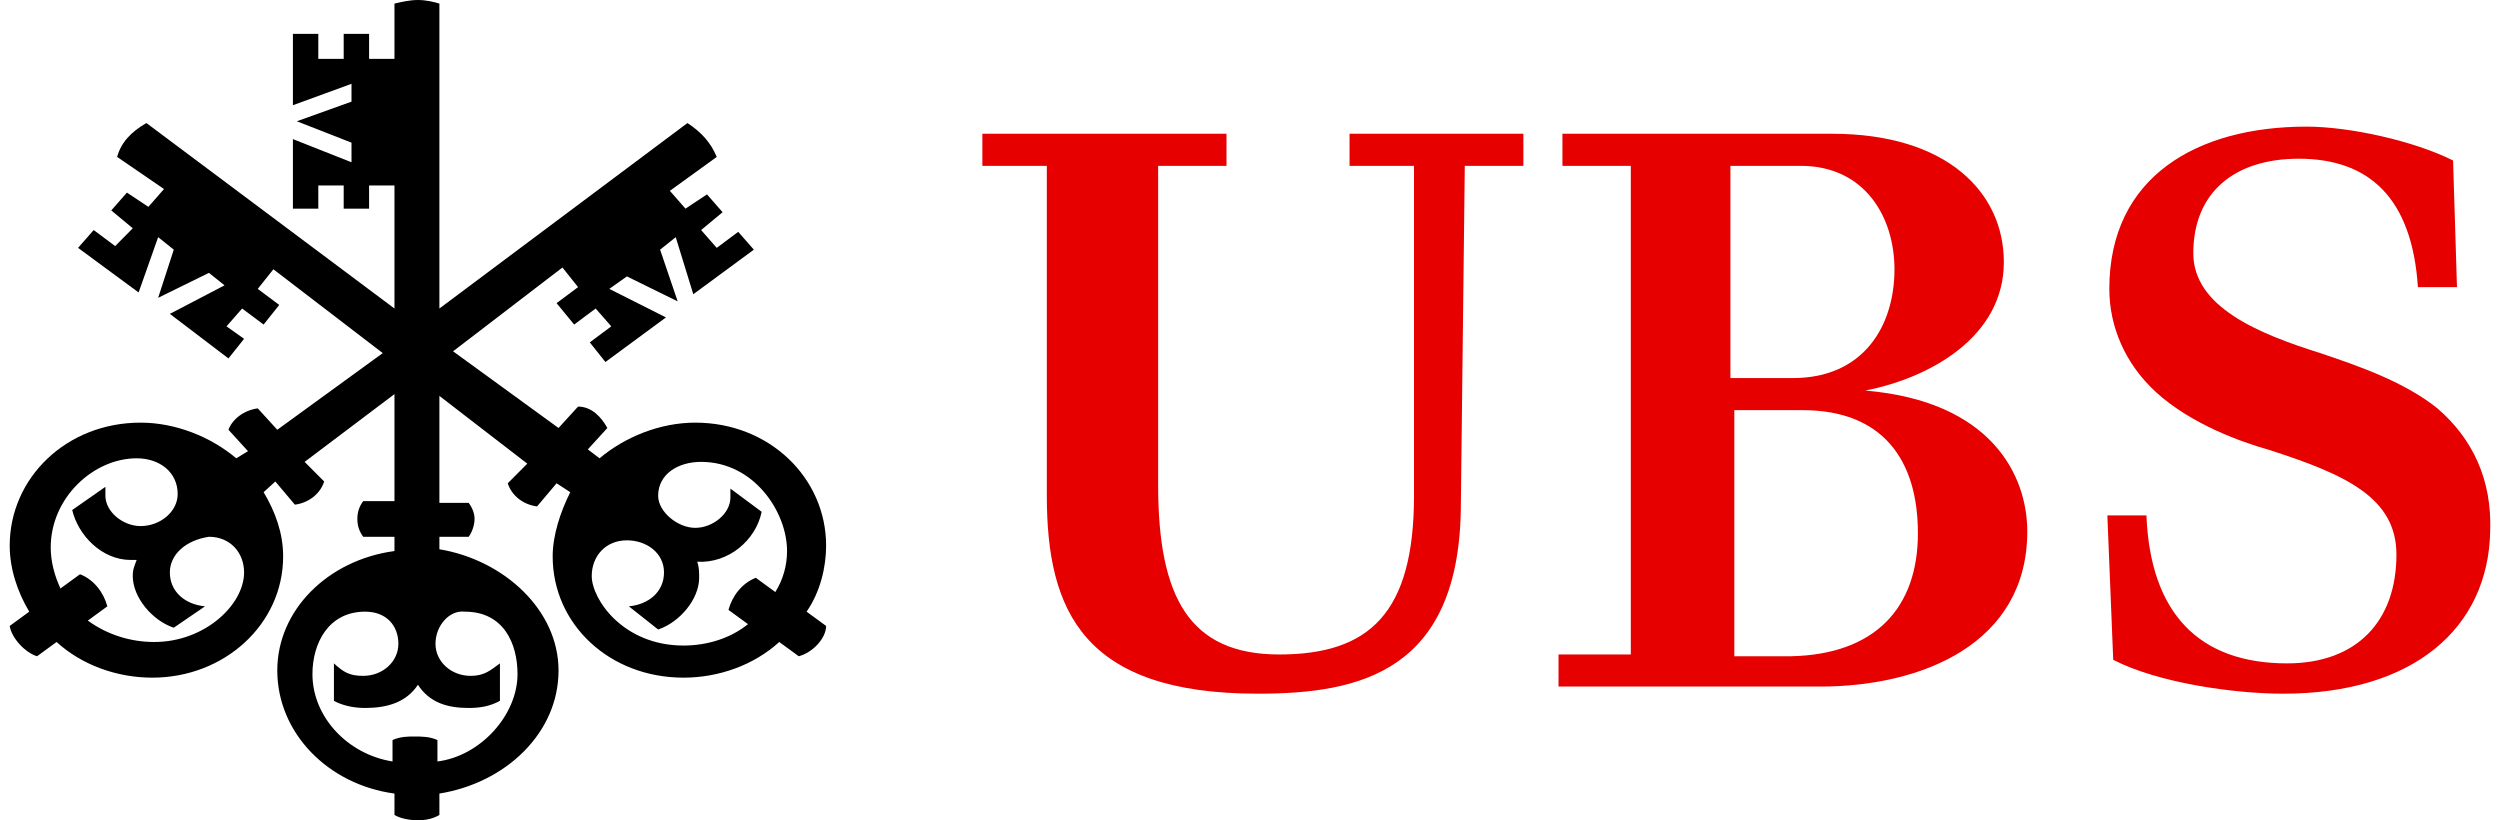
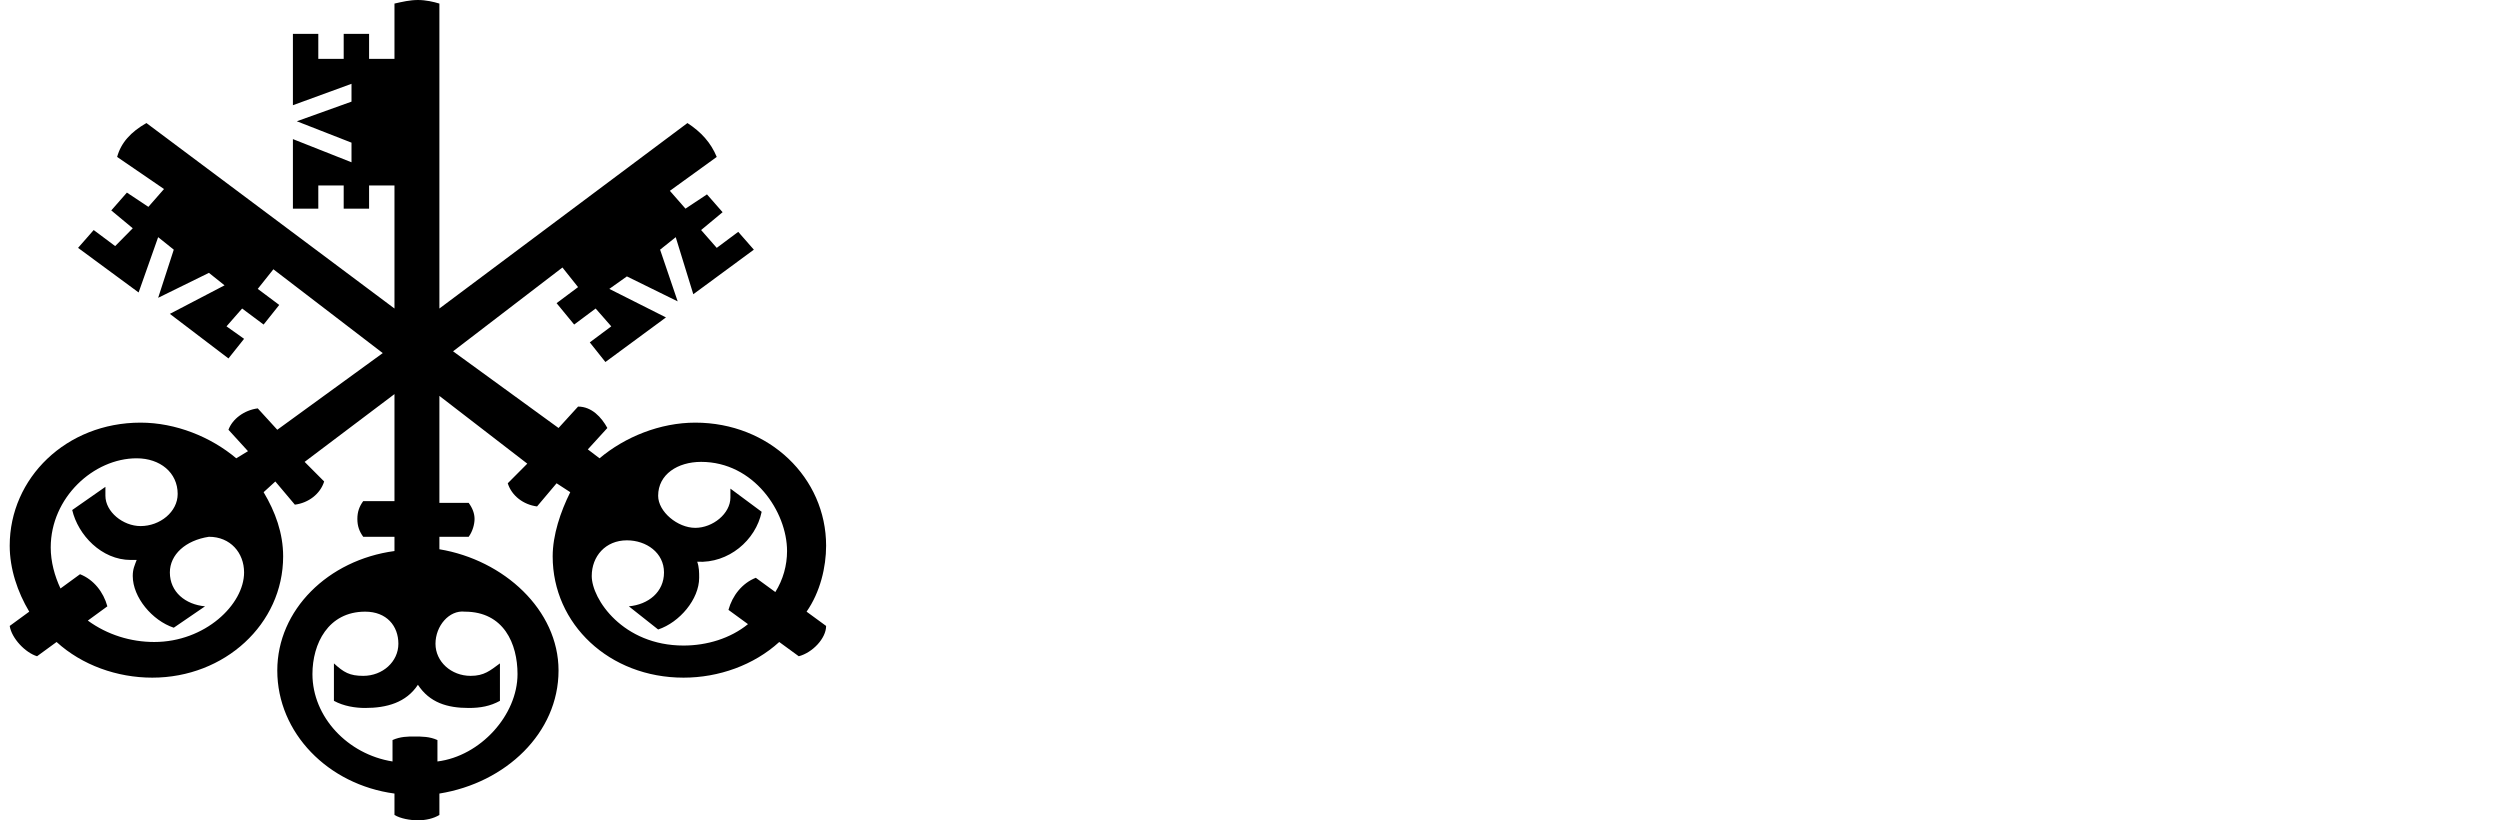
<svg xmlns="http://www.w3.org/2000/svg" fill="none" viewBox="0 0 128 42" height="42" width="128">
  <path fill="black" d="M34.597 12.143L33.797 12.783L34.697 15.43L32.097 14.152L31.197 14.791L34.097 16.252L30.997 18.535L30.197 17.53L31.297 16.709L30.497 15.796L29.397 16.617L28.497 15.522L29.597 14.7L28.797 13.696L23.197 17.987L28.597 21.913L29.597 20.817C30.297 20.817 30.797 21.365 31.097 21.913L30.097 23.009L30.697 23.465C31.997 22.37 33.797 21.639 35.597 21.639C39.397 21.639 42.297 24.47 42.297 27.939C42.297 29.035 41.997 30.313 41.297 31.317L42.297 32.048C42.297 32.687 41.597 33.417 40.897 33.6L39.897 32.87C38.597 34.056 36.797 34.696 34.997 34.696C31.197 34.696 28.297 31.956 28.297 28.487C28.297 27.391 28.697 26.204 29.197 25.2L28.497 24.744L27.497 25.93C26.797 25.839 26.197 25.383 25.997 24.744L26.997 23.739L22.497 20.27V25.748H23.997C24.197 26.022 24.297 26.296 24.297 26.57C24.297 26.843 24.197 27.209 23.997 27.483H22.497V28.122C25.797 28.67 28.597 31.226 28.597 34.33C28.597 37.526 25.897 40.083 22.497 40.63V41.726C22.197 41.909 21.797 42 21.397 42C20.997 42 20.497 41.909 20.197 41.726V40.63C16.797 40.174 14.197 37.526 14.197 34.33C14.197 31.226 16.797 28.67 20.197 28.213V27.483H18.597C18.397 27.209 18.297 26.935 18.297 26.57C18.297 26.204 18.397 25.93 18.597 25.657H20.197V20.178L15.597 23.648L16.597 24.652C16.397 25.291 15.797 25.748 15.097 25.839L14.097 24.652L13.497 25.2C14.097 26.204 14.497 27.3 14.497 28.487C14.497 31.956 11.497 34.696 7.797 34.696C5.997 34.696 4.197 34.056 2.897 32.87L1.897 33.6C1.297 33.417 0.597 32.687 0.497 32.048L1.497 31.317C0.897 30.313 0.497 29.126 0.497 27.939C0.497 24.47 3.397 21.639 7.197 21.639C8.997 21.639 10.797 22.37 12.097 23.465L12.697 23.1L11.697 22.004C11.897 21.456 12.497 21 13.197 20.909L14.197 22.004L19.597 18.078L13.997 13.787L13.197 14.791L14.297 15.613L13.497 16.617L12.397 15.796L11.597 16.709L12.497 17.348L11.697 18.352L8.697 16.07L11.497 14.609L10.697 13.97L8.097 15.248L8.897 12.783L8.097 12.143L7.097 14.974L3.997 12.691L4.797 11.778L5.897 12.6L6.797 11.687L5.697 10.774L6.497 9.861L7.597 10.591L8.397 9.678L5.997 8.035C6.197 7.304 6.697 6.757 7.497 6.3L20.197 15.796V9.496H18.897V10.683H17.597V9.496H16.297V10.683H14.997V7.122L17.997 8.309V7.304L15.197 6.209L17.997 5.204V4.291L14.997 5.387V1.735H16.297V3.013H17.597V1.735H18.897V3.013H20.197V0.183C20.597 0.091 20.997 0 21.397 0C21.797 0 22.197 0.091 22.497 0.183V15.796L35.197 6.3C35.897 6.757 36.397 7.304 36.697 8.035L34.297 9.77L35.097 10.683L36.197 9.952L36.997 10.865L35.897 11.778L36.697 12.691L37.797 11.87L38.597 12.783L35.497 15.065L34.597 12.143ZM8.697 29.309C8.697 30.313 9.497 30.952 10.497 31.044L8.897 32.139C7.797 31.774 6.797 30.587 6.797 29.491C6.797 29.126 6.897 28.944 6.997 28.67H6.697C5.197 28.67 3.997 27.391 3.697 26.113L5.397 24.926V25.383C5.397 26.204 6.297 26.935 7.197 26.935C8.197 26.935 9.097 26.204 9.097 25.291C9.097 24.196 8.197 23.465 6.997 23.465C4.797 23.465 2.597 25.474 2.597 28.03C2.597 28.761 2.797 29.491 3.097 30.13L4.097 29.4C4.797 29.674 5.297 30.313 5.497 31.044L4.497 31.774C5.497 32.504 6.697 32.87 7.897 32.87C10.497 32.87 12.497 30.952 12.497 29.309C12.497 28.304 11.797 27.483 10.697 27.483C9.497 27.665 8.697 28.396 8.697 29.309ZM22.297 32.961C22.297 33.874 23.097 34.604 24.097 34.604C24.797 34.604 25.097 34.33 25.597 33.965V35.883C25.097 36.157 24.597 36.248 23.997 36.248C22.897 36.248 21.997 35.974 21.397 35.061C20.797 35.974 19.797 36.248 18.697 36.248C18.197 36.248 17.597 36.157 17.097 35.883V33.965C17.597 34.422 17.897 34.604 18.597 34.604C19.597 34.604 20.397 33.874 20.397 32.961C20.397 32.048 19.797 31.317 18.697 31.317C16.797 31.317 15.997 32.961 15.997 34.513C15.997 36.704 17.797 38.622 20.097 38.987V37.891C20.497 37.709 20.897 37.709 21.197 37.709C21.597 37.709 21.997 37.709 22.397 37.891V38.987C24.597 38.713 26.497 36.613 26.497 34.513C26.497 32.961 25.797 31.317 23.797 31.317C22.997 31.226 22.297 32.048 22.297 32.961ZM33.697 25.383C33.697 26.204 34.697 27.026 35.597 27.026C36.497 27.026 37.397 26.296 37.397 25.474V25.017L38.997 26.204C38.697 27.665 37.297 28.852 35.697 28.761C35.797 29.035 35.797 29.309 35.797 29.583C35.797 30.678 34.797 31.865 33.697 32.23L32.197 31.044C33.197 30.952 33.997 30.313 33.997 29.309C33.997 28.304 33.097 27.665 32.097 27.665C30.997 27.665 30.297 28.487 30.297 29.491C30.297 30.678 31.897 33.052 34.997 33.052C36.197 33.052 37.397 32.687 38.297 31.956L37.297 31.226C37.497 30.496 37.997 29.857 38.697 29.583L39.697 30.313C40.097 29.674 40.297 28.944 40.297 28.213C40.297 26.204 38.597 23.648 35.897 23.648C34.697 23.648 33.697 24.287 33.697 25.383Z" />
-   <path fill="#E60000" d="M74.797 25.748C74.797 34.422 69.597 35.517 64.397 35.517C55.497 35.517 53.597 31.317 53.597 25.383V8.491H50.297V6.848H62.797V8.491H59.297V24.835C59.297 30.587 60.897 33.509 65.497 33.509C70.097 33.509 72.397 31.409 72.397 25.383V8.491H69.097V6.848H77.997V8.491H74.997L74.797 25.748ZM83.497 33.509V8.491H79.997V6.848H93.797C99.697 6.848 102.597 9.861 102.597 13.422C102.597 17.256 98.797 19.357 95.497 19.996C101.997 20.544 103.797 24.378 103.797 27.209C103.797 32.961 98.397 35.152 93.197 35.152H79.797V33.509H83.497ZM96.997 13.787C96.997 11.139 95.497 8.491 92.197 8.491H88.597V19.357H91.797C95.397 19.357 96.997 16.709 96.997 13.787ZM98.197 27.3C98.197 23.556 96.397 21 92.297 21H88.797V33.6H91.697C95.997 33.509 98.197 31.135 98.197 27.3ZM117.697 8.126C114.397 8.126 112.297 9.861 112.297 12.965C112.297 15.704 115.597 17.074 118.797 18.078C120.697 18.717 123.097 19.539 124.797 20.909C126.597 22.461 127.597 24.561 127.497 27.209C127.397 32.139 123.597 35.517 116.897 35.517C114.397 35.517 110.497 34.97 108.197 33.783L107.897 26.387H109.897C110.097 31.409 112.597 33.965 117.097 33.965C120.697 33.965 122.697 31.774 122.697 28.396C122.697 25.474 120.097 24.287 116.097 23.009C114.797 22.643 112.197 21.73 110.397 20.087C108.797 18.626 107.997 16.709 107.997 14.791C107.997 9.039 112.497 6.483 118.097 6.483C120.297 6.483 123.597 7.213 125.597 8.217L125.797 14.7H123.797C123.497 10.135 121.297 8.126 117.697 8.126Z" />
</svg>